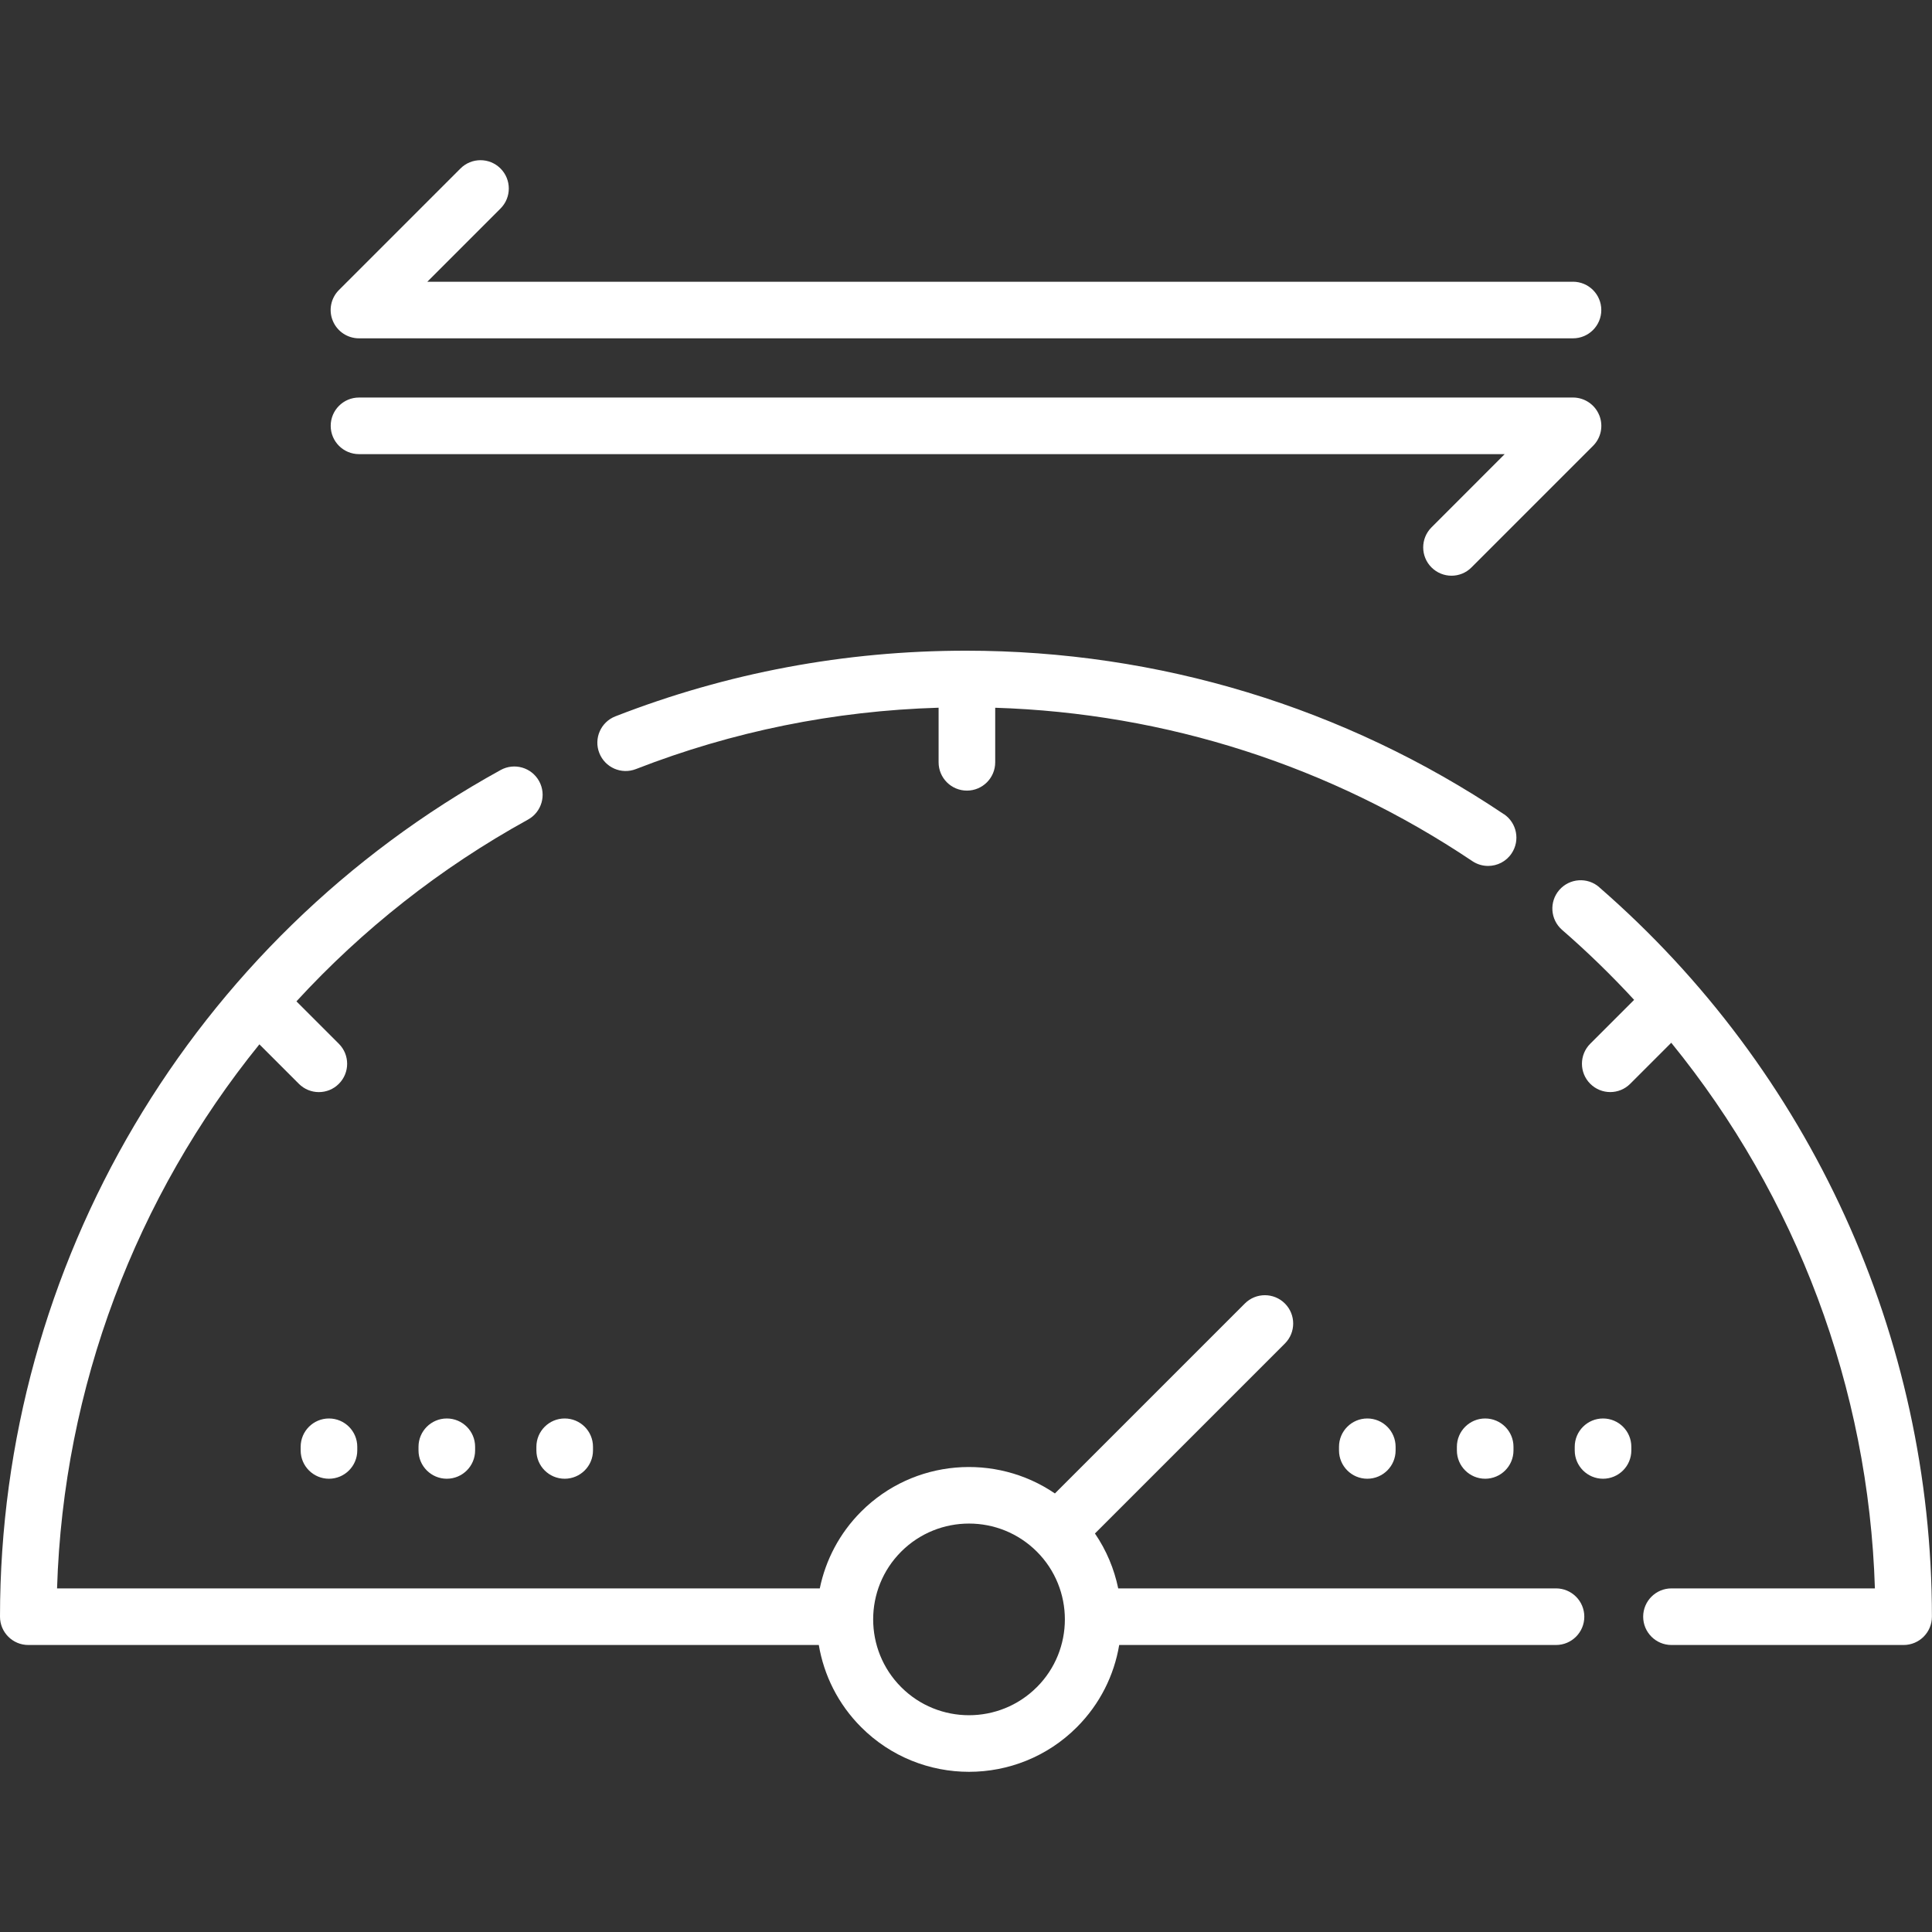
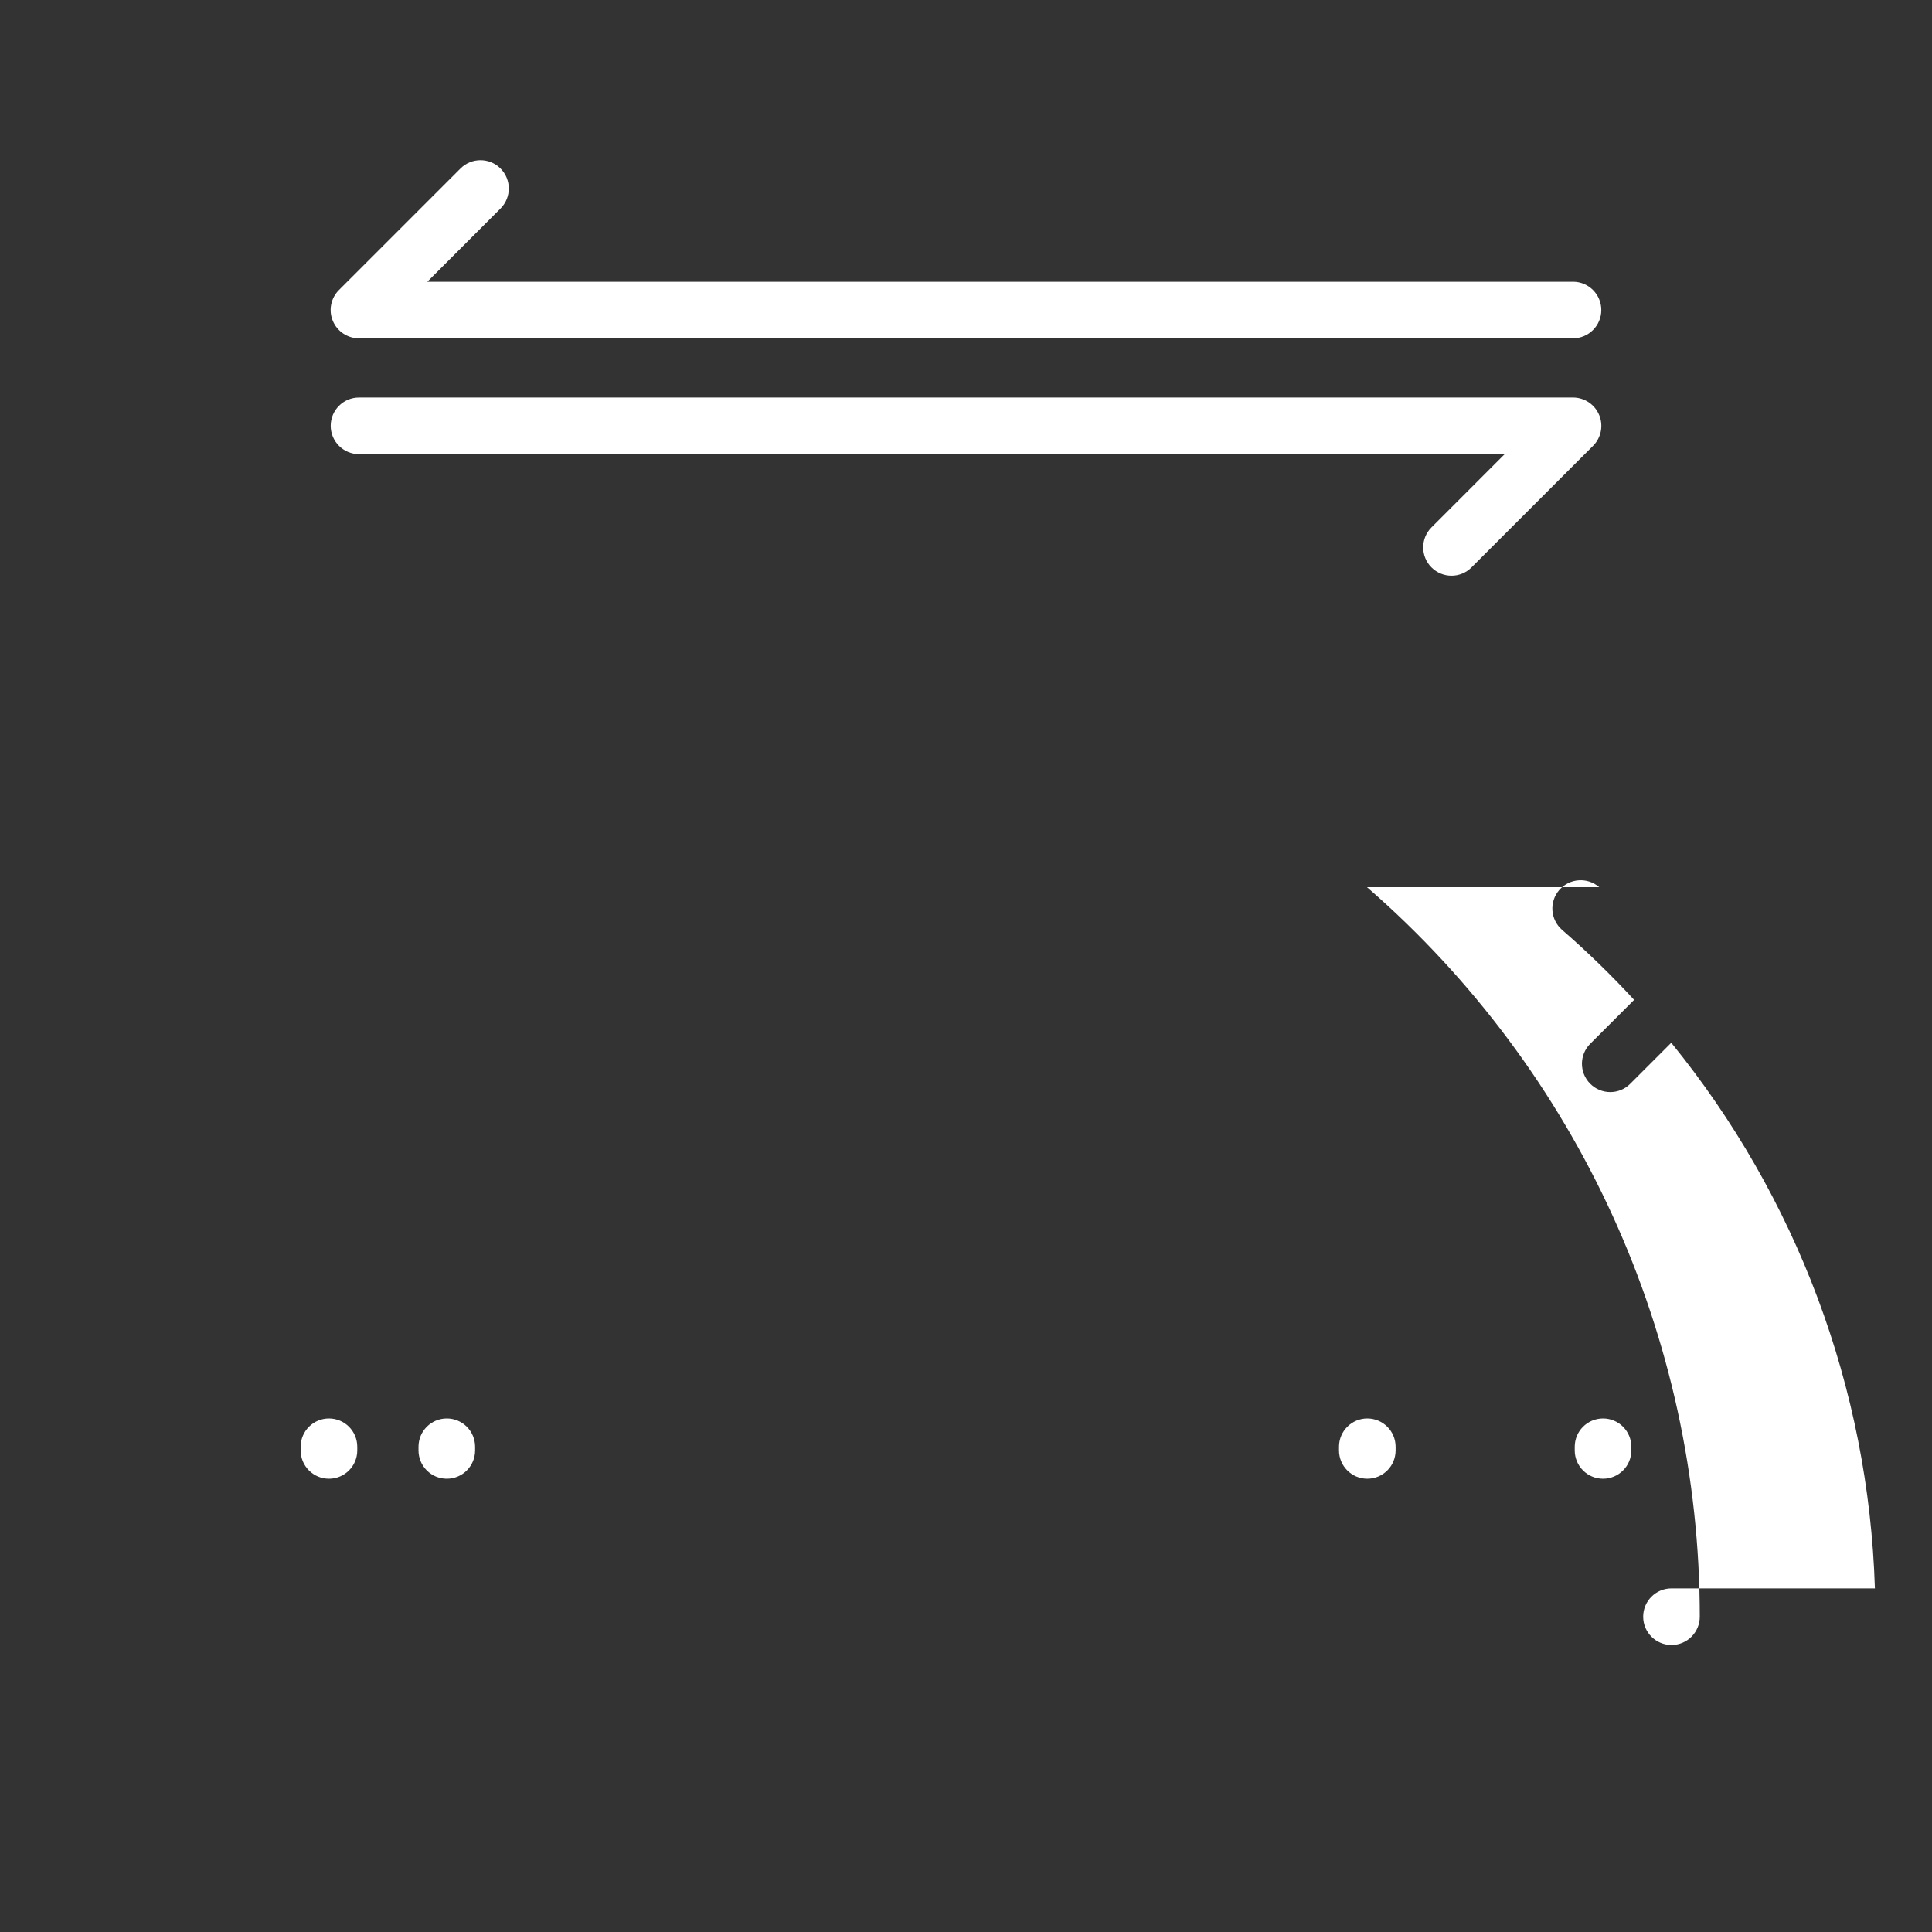
<svg xmlns="http://www.w3.org/2000/svg" id="Layer_1" data-name="Layer 1" viewBox="0 0 512 512">
  <rect x="0" y="0" width="512" height="512" fill="#333333" stroke="none" />
  <defs>
    <style>
      .cls-1 {
        fill: #fff;
        stroke-width: 0px;
      }
    </style>
  </defs>
-   <path class="cls-1" d="m398.54,215.77c-42.21-28.35-91.51-43.33-142.54-43.33-32.04,0-63.3,5.85-92.92,17.4-3.86,1.5-5.77,5.85-4.26,9.71s5.85,5.77,9.71,4.26c25.64-9.99,52.59-15.44,80.21-16.26v14.47c0,4.14,3.36,7.5,7.5,7.5s7.5-3.36,7.5-7.5v-14.46c45.28,1.43,88.85,15.41,126.45,40.65,1.28.86,2.74,1.27,4.17,1.27,2.42,0,4.79-1.16,6.23-3.32,2.31-3.44,1.39-8.1-2.04-10.41Z" />
-   <path class="cls-1" d="m423.81,235.11c-3.12-2.72-7.86-2.38-10.58.74-2.72,3.13-2.38,7.86.74,10.58,6.74,5.85,13.1,12.05,19.09,18.54l-11.63,11.63c-2.93,2.93-2.93,7.68,0,10.61,1.46,1.46,3.38,2.2,5.3,2.2s3.84-.73,5.3-2.2l10.87-10.87c33.17,40.76,52.32,91.48,53.97,144.6h-53.91c-4.14,0-7.5,3.36-7.5,7.5s3.36,7.5,7.5,7.5h61.52c4.14,0,7.5-3.36,7.5-7.5,0-74.18-32.15-144.65-88.19-193.33Z" />
-   <path class="cls-1" d="m412.36,420.94h-116.02c-1.06-5.12-3.11-10.08-6.17-14.55l50.34-50.34c2.93-2.93,2.93-7.68,0-10.61-2.93-2.93-7.68-2.93-10.61,0l-50.34,50.34c-15.72-10.73-37.4-9.14-51.34,4.8-5.78,5.78-9.43,12.89-10.97,20.36H15.12c1.66-53.37,20.95-103.82,53.62-144.18l10.46,10.46c1.46,1.46,3.38,2.2,5.3,2.2s3.84-.73,5.3-2.2c2.93-2.93,2.93-7.68,0-10.61l-11.24-11.24c17.44-18.99,38.07-35.34,61.36-48.17,3.63-2,4.95-6.56,2.95-10.19-2-3.63-6.56-4.95-10.19-2.95C50.84,249.13,0,335.11,0,428.44c0,4.14,3.36,7.5,7.5,7.5h209.49c1.35,7.98,5.09,15.64,11.24,21.79,7.88,7.88,18.23,11.82,28.57,11.82s20.7-3.94,28.57-11.82h0c6.15-6.15,9.89-13.8,11.23-21.79h115.76c4.14,0,7.5-3.36,7.5-7.5s-3.36-7.5-7.5-7.5Zm-137.6,26.18c-9.91,9.91-26.03,9.91-35.93,0-9.91-9.91-9.91-26.03,0-35.93,4.95-4.95,11.46-7.43,17.97-7.43s13.01,2.48,17.97,7.43c9.91,9.91,9.91,26.02,0,35.93Z" />
+   <path class="cls-1" d="m423.81,235.11c-3.12-2.72-7.86-2.38-10.58.74-2.72,3.13-2.38,7.86.74,10.58,6.74,5.85,13.1,12.05,19.09,18.54l-11.63,11.63c-2.93,2.93-2.93,7.68,0,10.61,1.46,1.46,3.38,2.2,5.3,2.2s3.84-.73,5.3-2.2l10.87-10.87c33.17,40.76,52.32,91.48,53.97,144.6h-53.91c-4.14,0-7.5,3.36-7.5,7.5s3.36,7.5,7.5,7.5c4.14,0,7.5-3.36,7.5-7.5,0-74.18-32.15-144.65-88.19-193.33Z" />
  <path class="cls-1" d="m416.86,74.67H113.24l19.4-19.41c2.93-2.93,2.93-7.68,0-10.61-2.93-2.93-7.68-2.93-10.61,0l-32.21,32.21c-2.14,2.14-2.79,5.37-1.62,8.17,1.16,2.8,3.9,4.63,6.93,4.63h321.73c4.14,0,7.5-3.36,7.5-7.5,0-4.14-3.36-7.5-7.5-7.5Z" />
  <path class="cls-1" d="m423.79,109.98c-1.16-2.8-3.9-4.63-6.93-4.63H95.14c-4.14,0-7.5,3.36-7.5,7.5s3.36,7.5,7.5,7.5h303.62l-19.4,19.41c-2.93,2.93-2.93,7.68,0,10.61,1.46,1.46,3.38,2.2,5.3,2.2s3.84-.73,5.3-2.2l32.21-32.21c2.15-2.15,2.79-5.37,1.63-8.17Z" />
  <path class="cls-1" d="m87.18,375.91c-4.14,0-7.5,3.36-7.5,7.5v.97c0,4.14,3.36,7.5,7.5,7.5s7.5-3.36,7.5-7.5v-.97c0-4.14-3.36-7.5-7.5-7.5Z" />
  <path class="cls-1" d="m118.41,375.91c-4.14,0-7.5,3.36-7.5,7.5v.97c0,4.14,3.36,7.5,7.5,7.5s7.5-3.36,7.5-7.5v-.97c0-4.14-3.36-7.5-7.5-7.5Z" />
-   <path class="cls-1" d="m149.65,375.91c-4.14,0-7.5,3.36-7.5,7.5v.97c0,4.14,3.36,7.5,7.5,7.5s7.5-3.36,7.5-7.5v-.97c0-4.14-3.36-7.5-7.5-7.5Z" />
  <path class="cls-1" d="m362.35,375.91c-4.14,0-7.5,3.36-7.5,7.5v.97c0,4.14,3.36,7.5,7.5,7.5s7.5-3.36,7.5-7.5v-.97c0-4.14-3.36-7.5-7.5-7.5Z" />
-   <path class="cls-1" d="m393.59,375.91c-4.14,0-7.5,3.36-7.5,7.5v.97c0,4.14,3.36,7.5,7.5,7.5s7.5-3.36,7.5-7.5v-.97c0-4.14-3.36-7.5-7.5-7.5Z" />
  <path class="cls-1" d="m424.82,375.91c-4.14,0-7.5,3.36-7.5,7.5v.97c0,4.14,3.36,7.5,7.5,7.5s7.5-3.36,7.5-7.5v-.97c0-4.14-3.36-7.5-7.5-7.5Z" />
</svg>